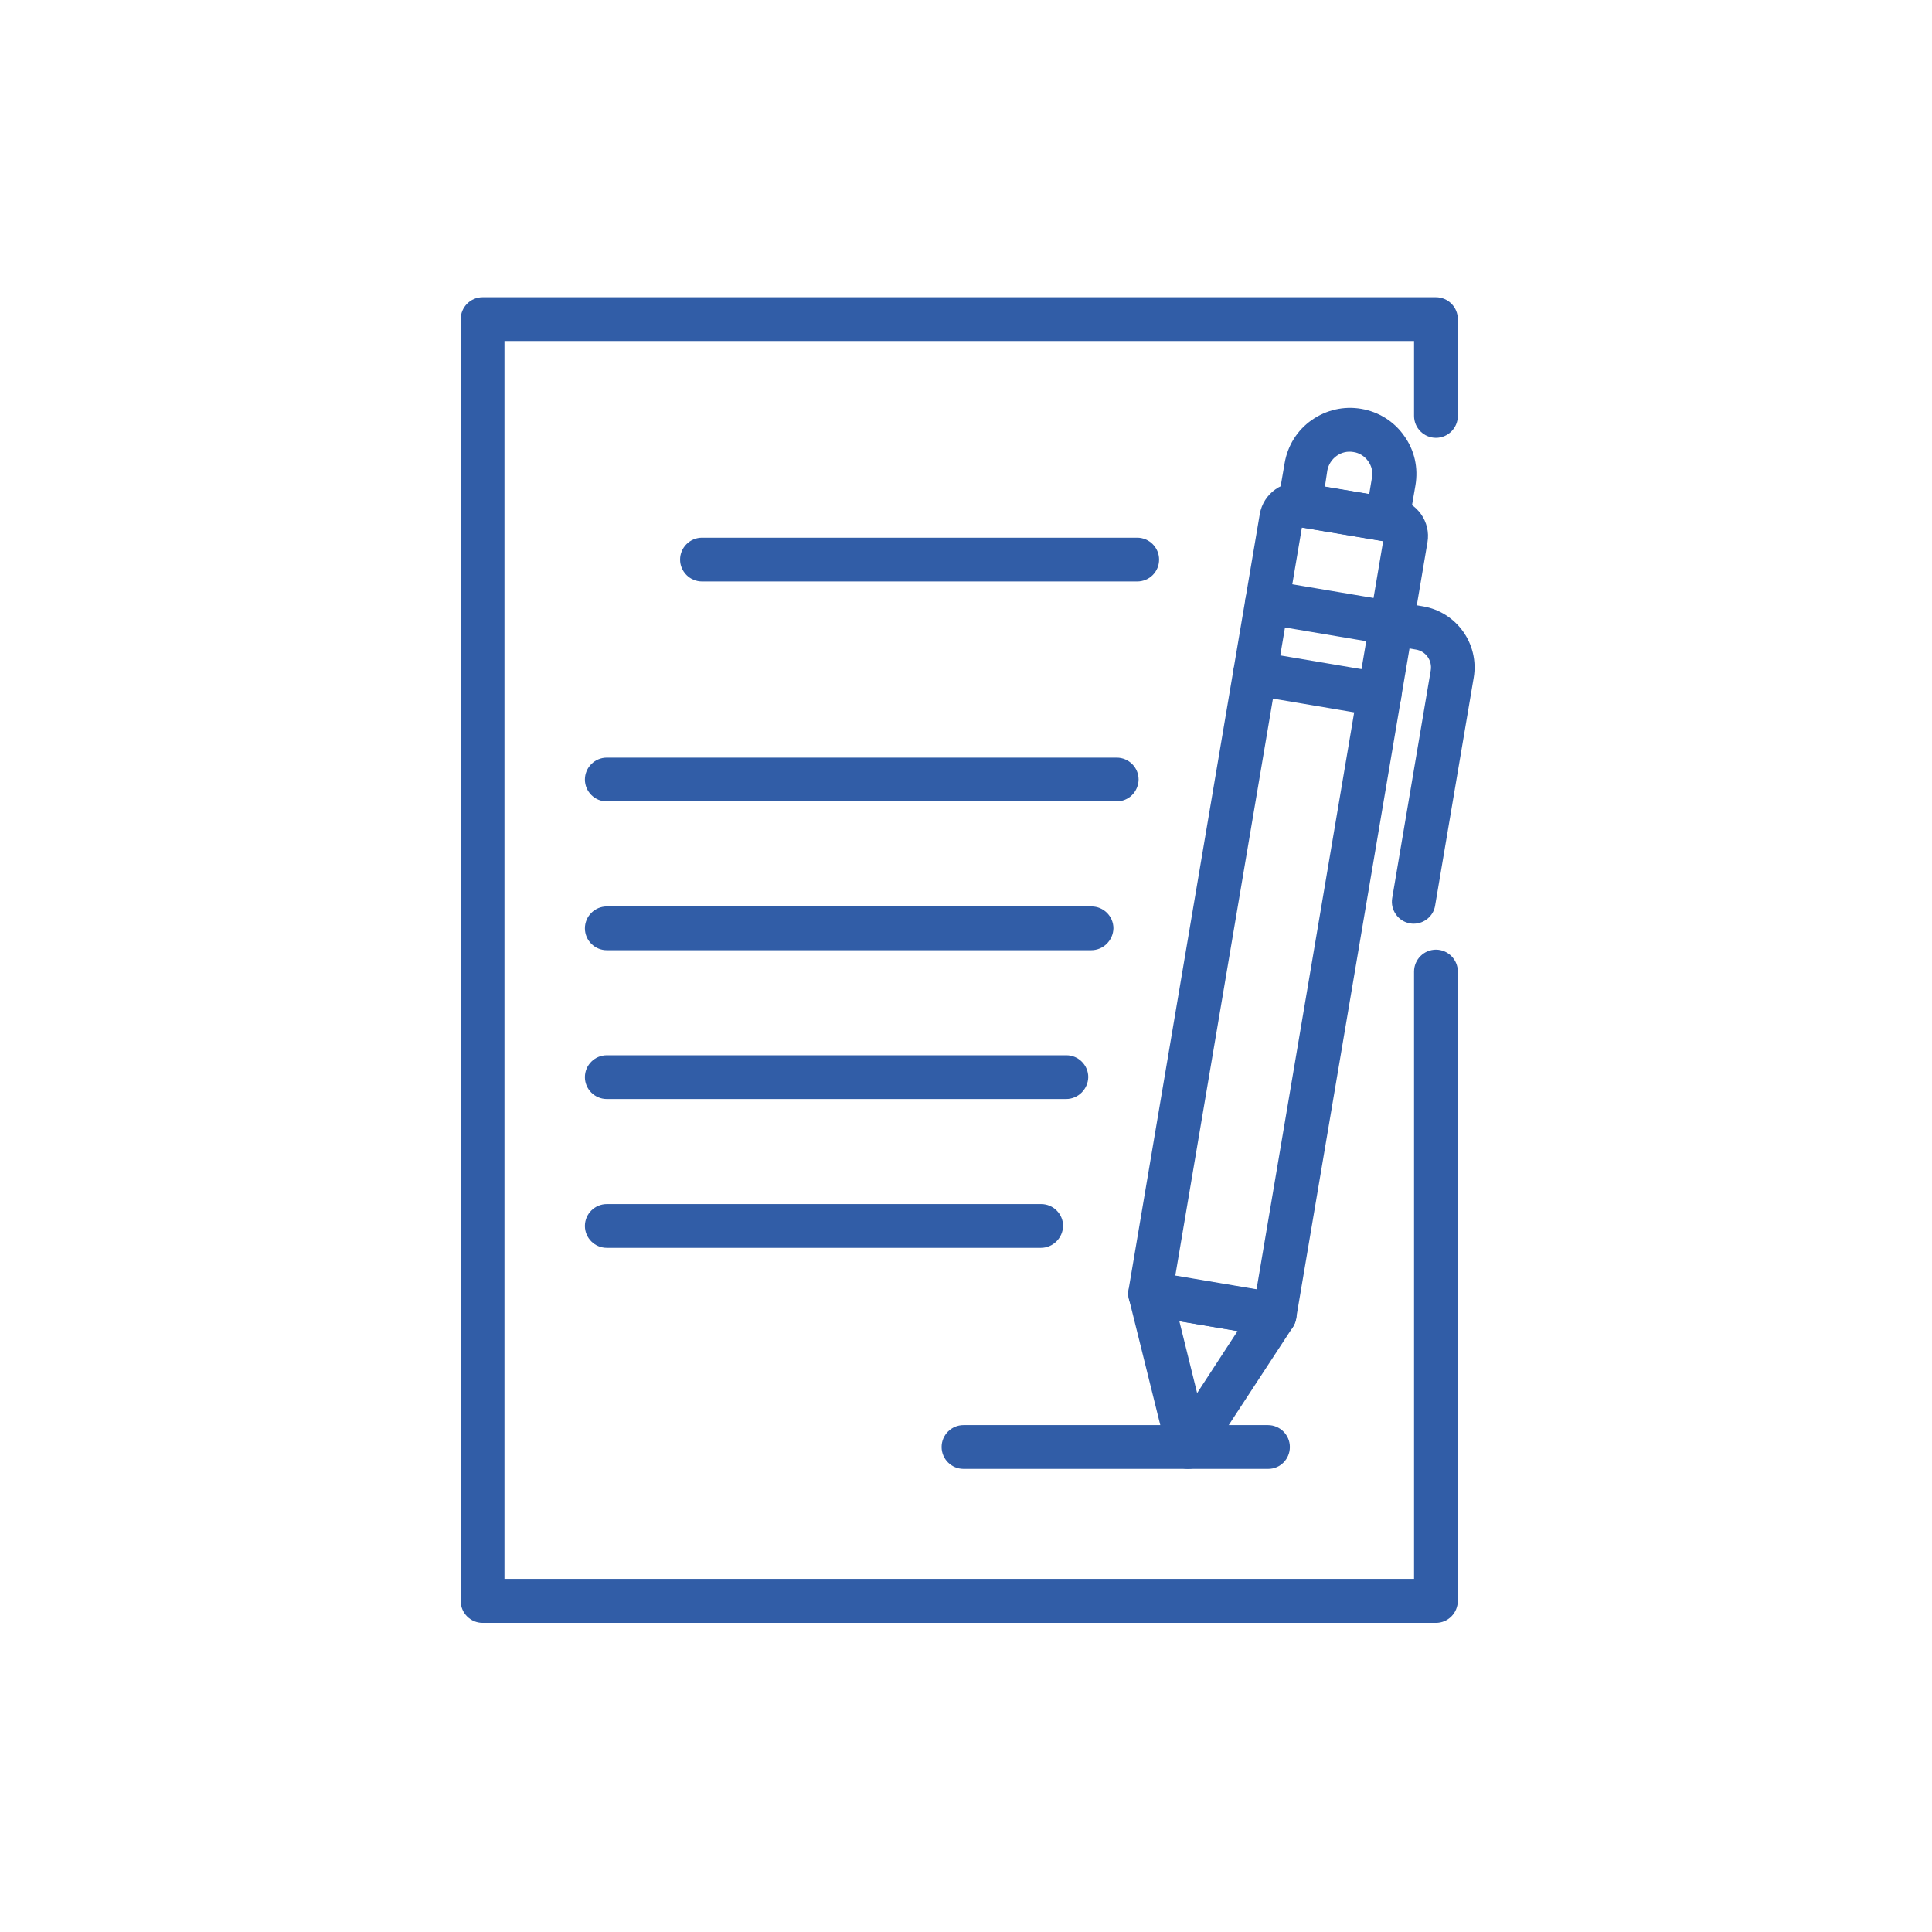
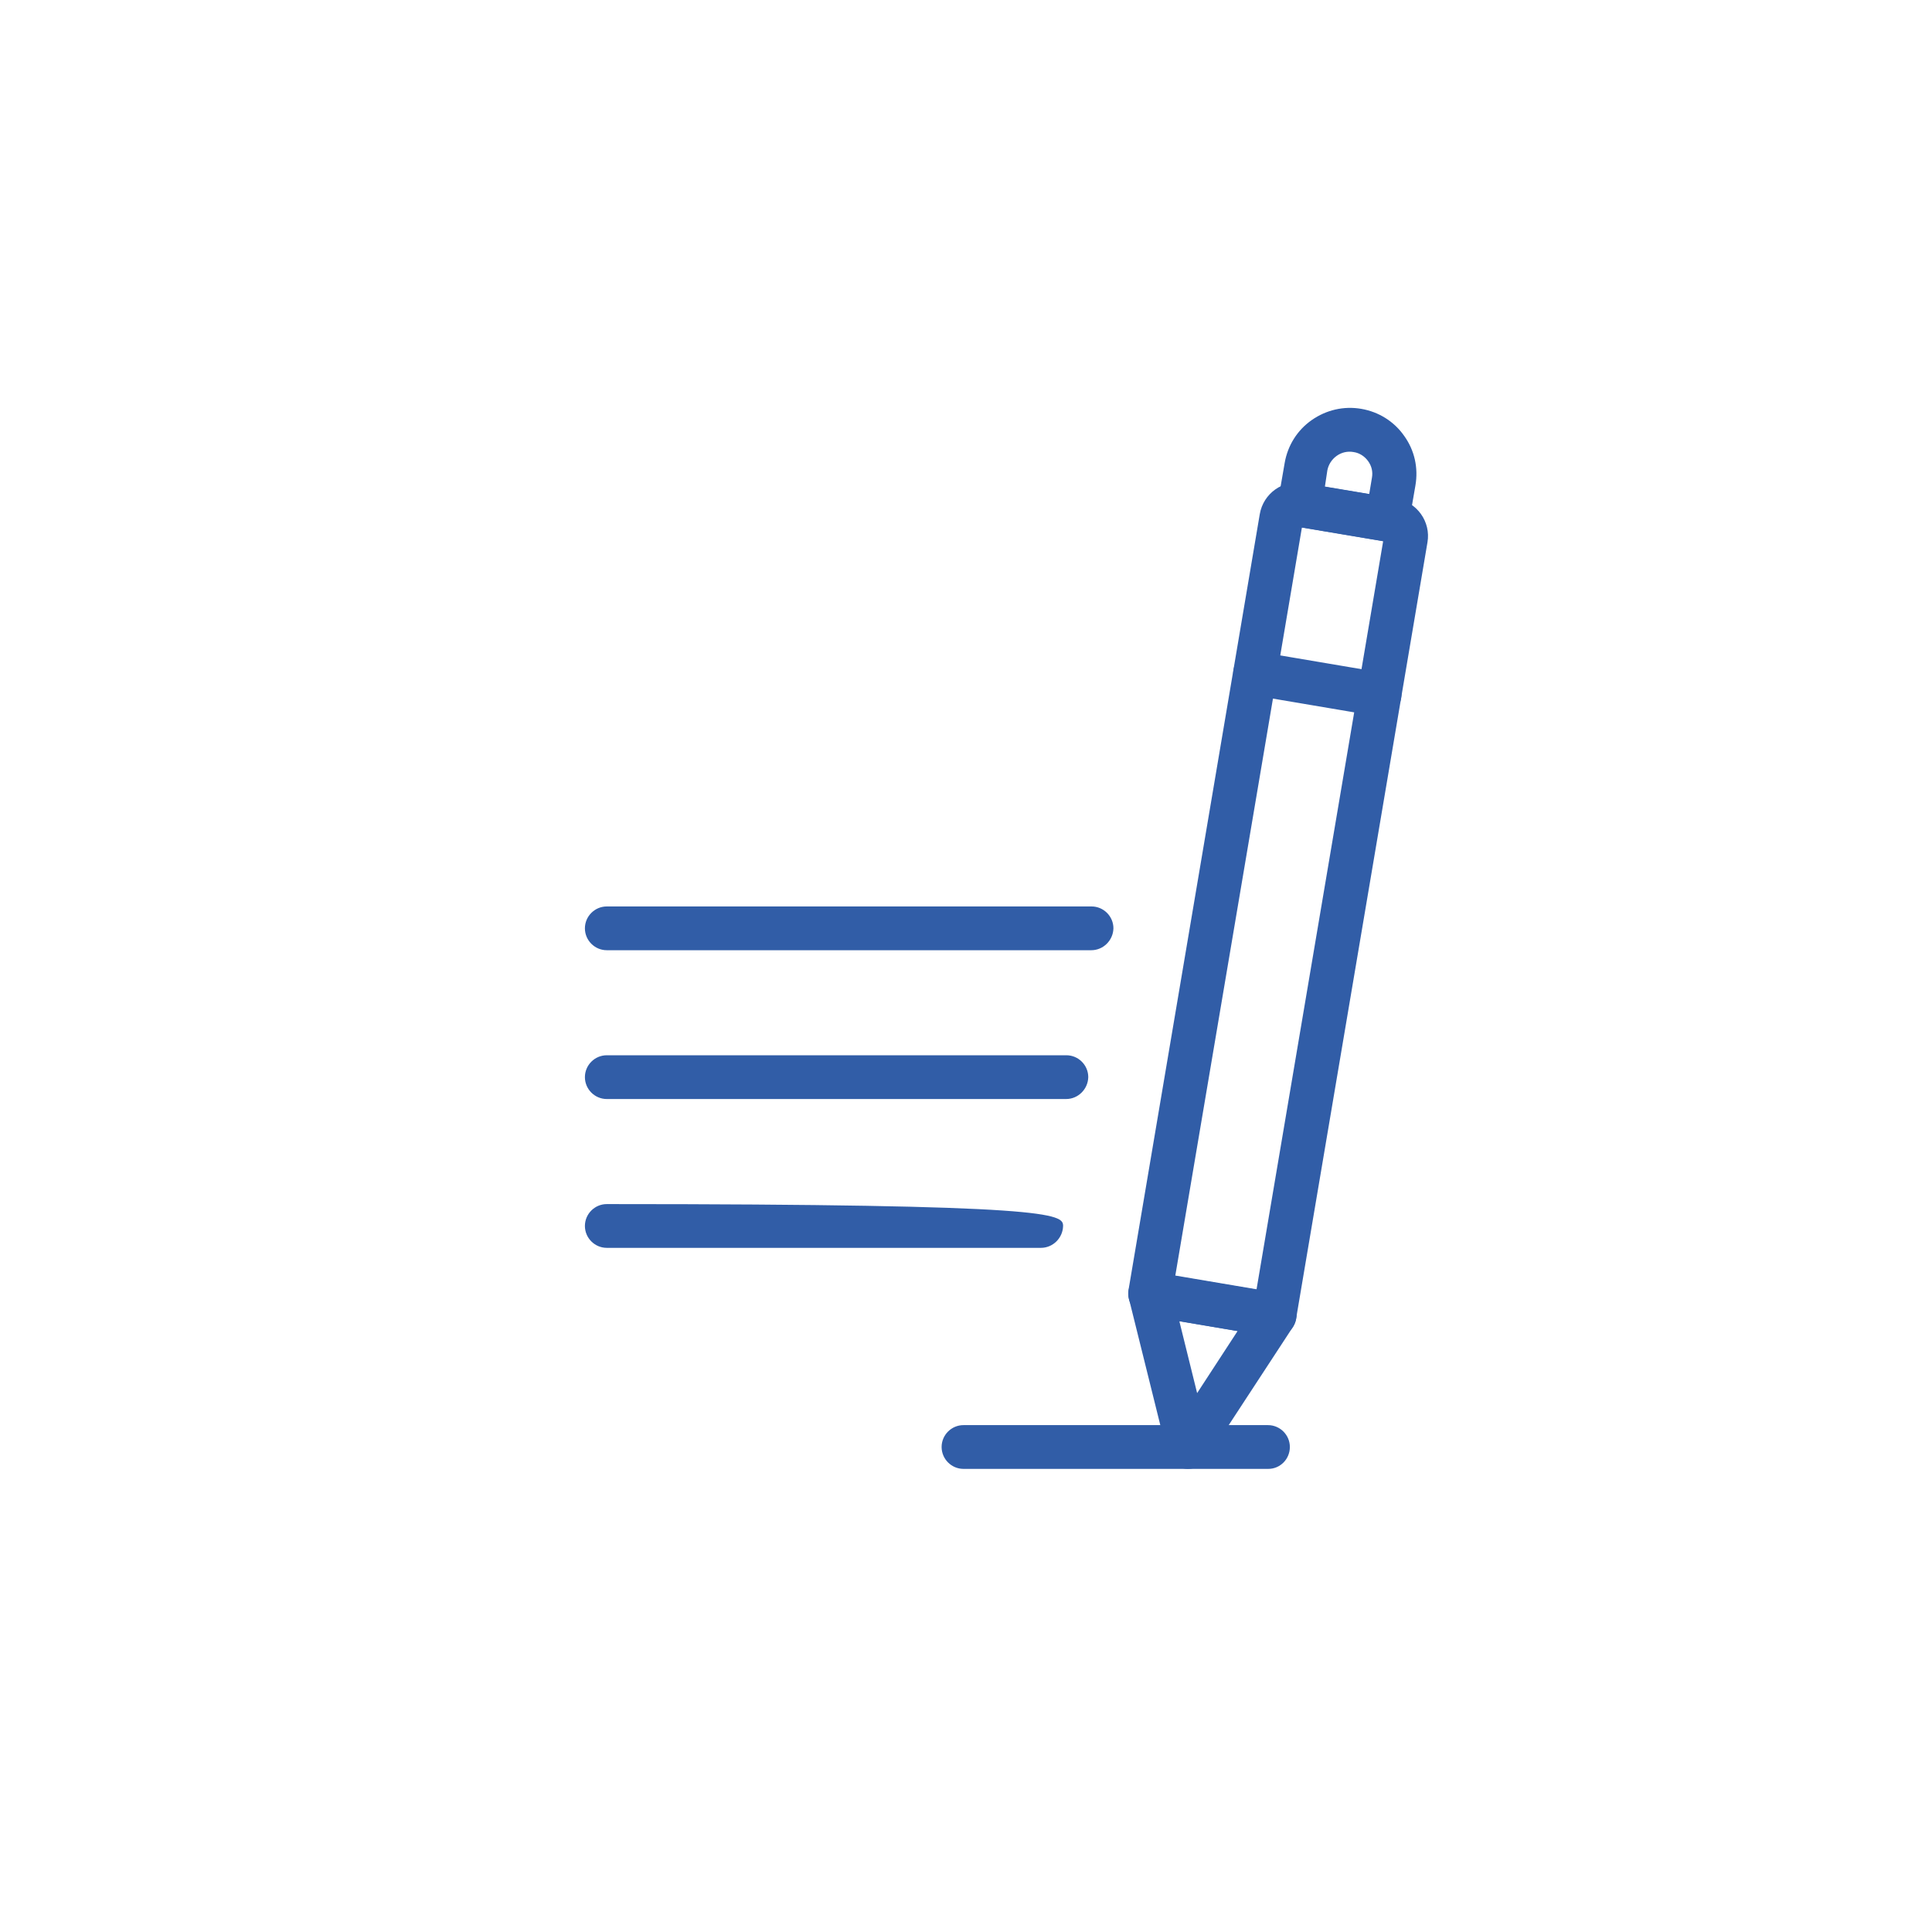
<svg xmlns="http://www.w3.org/2000/svg" width="130" height="130" viewBox="0 0 130 130" fill="none">
-   <path d="M96.622 109.201H32.473C31.663 109.201 31 108.539 31 107.729V21.473C31 20.663 31.663 20 32.473 20H96.622C97.432 20 98.094 20.663 98.094 21.473V27.989C98.094 28.799 97.432 29.461 96.622 29.461C95.812 29.461 95.149 28.799 95.149 27.989V22.945H33.945V106.238H95.149V65.374C95.149 64.564 95.812 63.901 96.622 63.901C97.432 63.901 98.094 64.564 98.094 65.374V107.71C98.094 108.539 97.432 109.201 96.622 109.201Z" fill="#315DA7" />
-   <path d="M76.52 39.125H47.234C46.424 39.125 45.762 38.462 45.762 37.653C45.762 36.843 46.424 36.18 47.234 36.18H76.52C77.33 36.18 77.993 36.843 77.993 37.653C77.993 38.462 77.349 39.125 76.52 39.125Z" fill="#315DA7" />
-   <path d="M75.123 53.925H40.83C40.02 53.925 39.357 53.262 39.357 52.452C39.357 51.642 40.02 50.98 40.83 50.98H75.141C75.951 50.98 76.614 51.642 76.614 52.452C76.595 53.28 75.951 53.925 75.123 53.925Z" fill="#315DA7" />
  <path d="M73.429 63.938H40.83C40.02 63.938 39.357 63.275 39.357 62.465C39.357 61.656 40.02 60.993 40.83 60.993H73.448C74.257 60.993 74.92 61.656 74.92 62.465C74.902 63.275 74.239 63.938 73.429 63.938Z" fill="#315DA7" />
  <path d="M71.736 73.951H40.83C40.02 73.951 39.357 73.289 39.357 72.479C39.357 71.669 40.02 71.006 40.83 71.006H71.754C72.564 71.006 73.227 71.669 73.227 72.479C73.208 73.289 72.546 73.951 71.736 73.951Z" fill="#315DA7" />
-   <path d="M70.042 83.965H40.83C40.02 83.965 39.357 83.302 39.357 82.492C39.357 81.682 40.02 81.02 40.83 81.02H70.061C70.871 81.02 71.533 81.682 71.533 82.492C71.515 83.302 70.852 83.965 70.042 83.965Z" fill="#315DA7" />
+   <path d="M70.042 83.965H40.83C40.02 83.965 39.357 83.302 39.357 82.492C39.357 81.682 40.02 81.02 40.83 81.02C70.871 81.02 71.533 81.682 71.533 82.492C71.515 83.302 70.852 83.965 70.042 83.965Z" fill="#315DA7" />
  <path d="M85.338 98.838H64.832C64.022 98.838 63.359 98.175 63.359 97.365C63.359 96.555 64.022 95.893 64.832 95.893H85.319C86.129 95.893 86.792 96.555 86.792 97.365C86.792 98.175 86.147 98.838 85.338 98.838Z" fill="#315DA7" />
  <path d="M85.761 89.966C85.688 89.966 85.596 89.966 85.522 89.947L77.147 88.53C76.76 88.456 76.41 88.254 76.189 87.923C75.969 87.61 75.876 87.205 75.932 86.818L84.767 34.597C85.006 33.198 86.332 32.259 87.712 32.498L93.952 33.548C95.351 33.787 96.29 35.112 96.051 36.493L87.215 88.714C87.105 89.45 86.479 89.966 85.761 89.966ZM79.079 85.861L84.546 86.781L93.069 36.419L87.602 35.499L79.079 85.861Z" fill="#315DA7" />
  <path d="M79.944 98.838C79.871 98.838 79.778 98.838 79.705 98.82C79.134 98.728 78.656 98.286 78.527 97.715L75.968 87.407C75.839 86.928 75.987 86.413 76.318 86.045C76.649 85.677 77.146 85.511 77.643 85.585L86.019 87.002C86.516 87.094 86.921 87.407 87.123 87.867C87.326 88.327 87.27 88.843 87.013 89.266L81.196 98.157C80.92 98.599 80.441 98.838 79.944 98.838ZM79.355 88.898L80.552 93.739L83.276 89.561L79.355 88.898Z" fill="#315DA7" />
  <path d="M93.363 36.438C93.29 36.438 93.198 36.438 93.124 36.419L87.215 35.425C86.405 35.278 85.853 34.523 86 33.713L86.442 31.155C86.645 29.977 87.289 28.946 88.264 28.265C89.24 27.584 90.418 27.308 91.596 27.51C92.774 27.712 93.805 28.357 94.486 29.332C95.186 30.308 95.443 31.486 95.241 32.664L94.799 35.223C94.725 35.609 94.523 35.959 94.192 36.18C93.952 36.346 93.658 36.438 93.363 36.438ZM89.148 32.756L92.13 33.253L92.314 32.149C92.388 31.744 92.296 31.357 92.056 31.026C91.817 30.695 91.467 30.474 91.081 30.418C90.676 30.345 90.271 30.437 89.939 30.676C89.608 30.915 89.387 31.265 89.314 31.652L89.148 32.756Z" fill="#315DA7" />
-   <path d="M95.131 62.153C95.057 62.153 94.965 62.153 94.891 62.134C94.081 62.005 93.548 61.232 93.676 60.441L96.272 45.108C96.382 44.445 95.941 43.819 95.278 43.709L85.025 41.978C84.215 41.849 83.681 41.076 83.81 40.285C83.939 39.475 84.712 38.96 85.504 39.07L95.757 40.8C98.02 41.187 99.548 43.34 99.162 45.605L96.566 60.938C96.456 61.637 95.83 62.153 95.131 62.153Z" fill="#315DA7" />
  <path d="M92.829 48.2C92.755 48.2 92.663 48.2 92.59 48.181L84.215 46.764C83.405 46.635 82.871 45.862 83 45.071C83.129 44.261 83.883 43.745 84.693 43.856L93.068 45.273C93.878 45.402 94.412 46.175 94.283 46.967C94.173 47.703 93.547 48.2 92.829 48.2Z" fill="#315DA7" />
</svg>